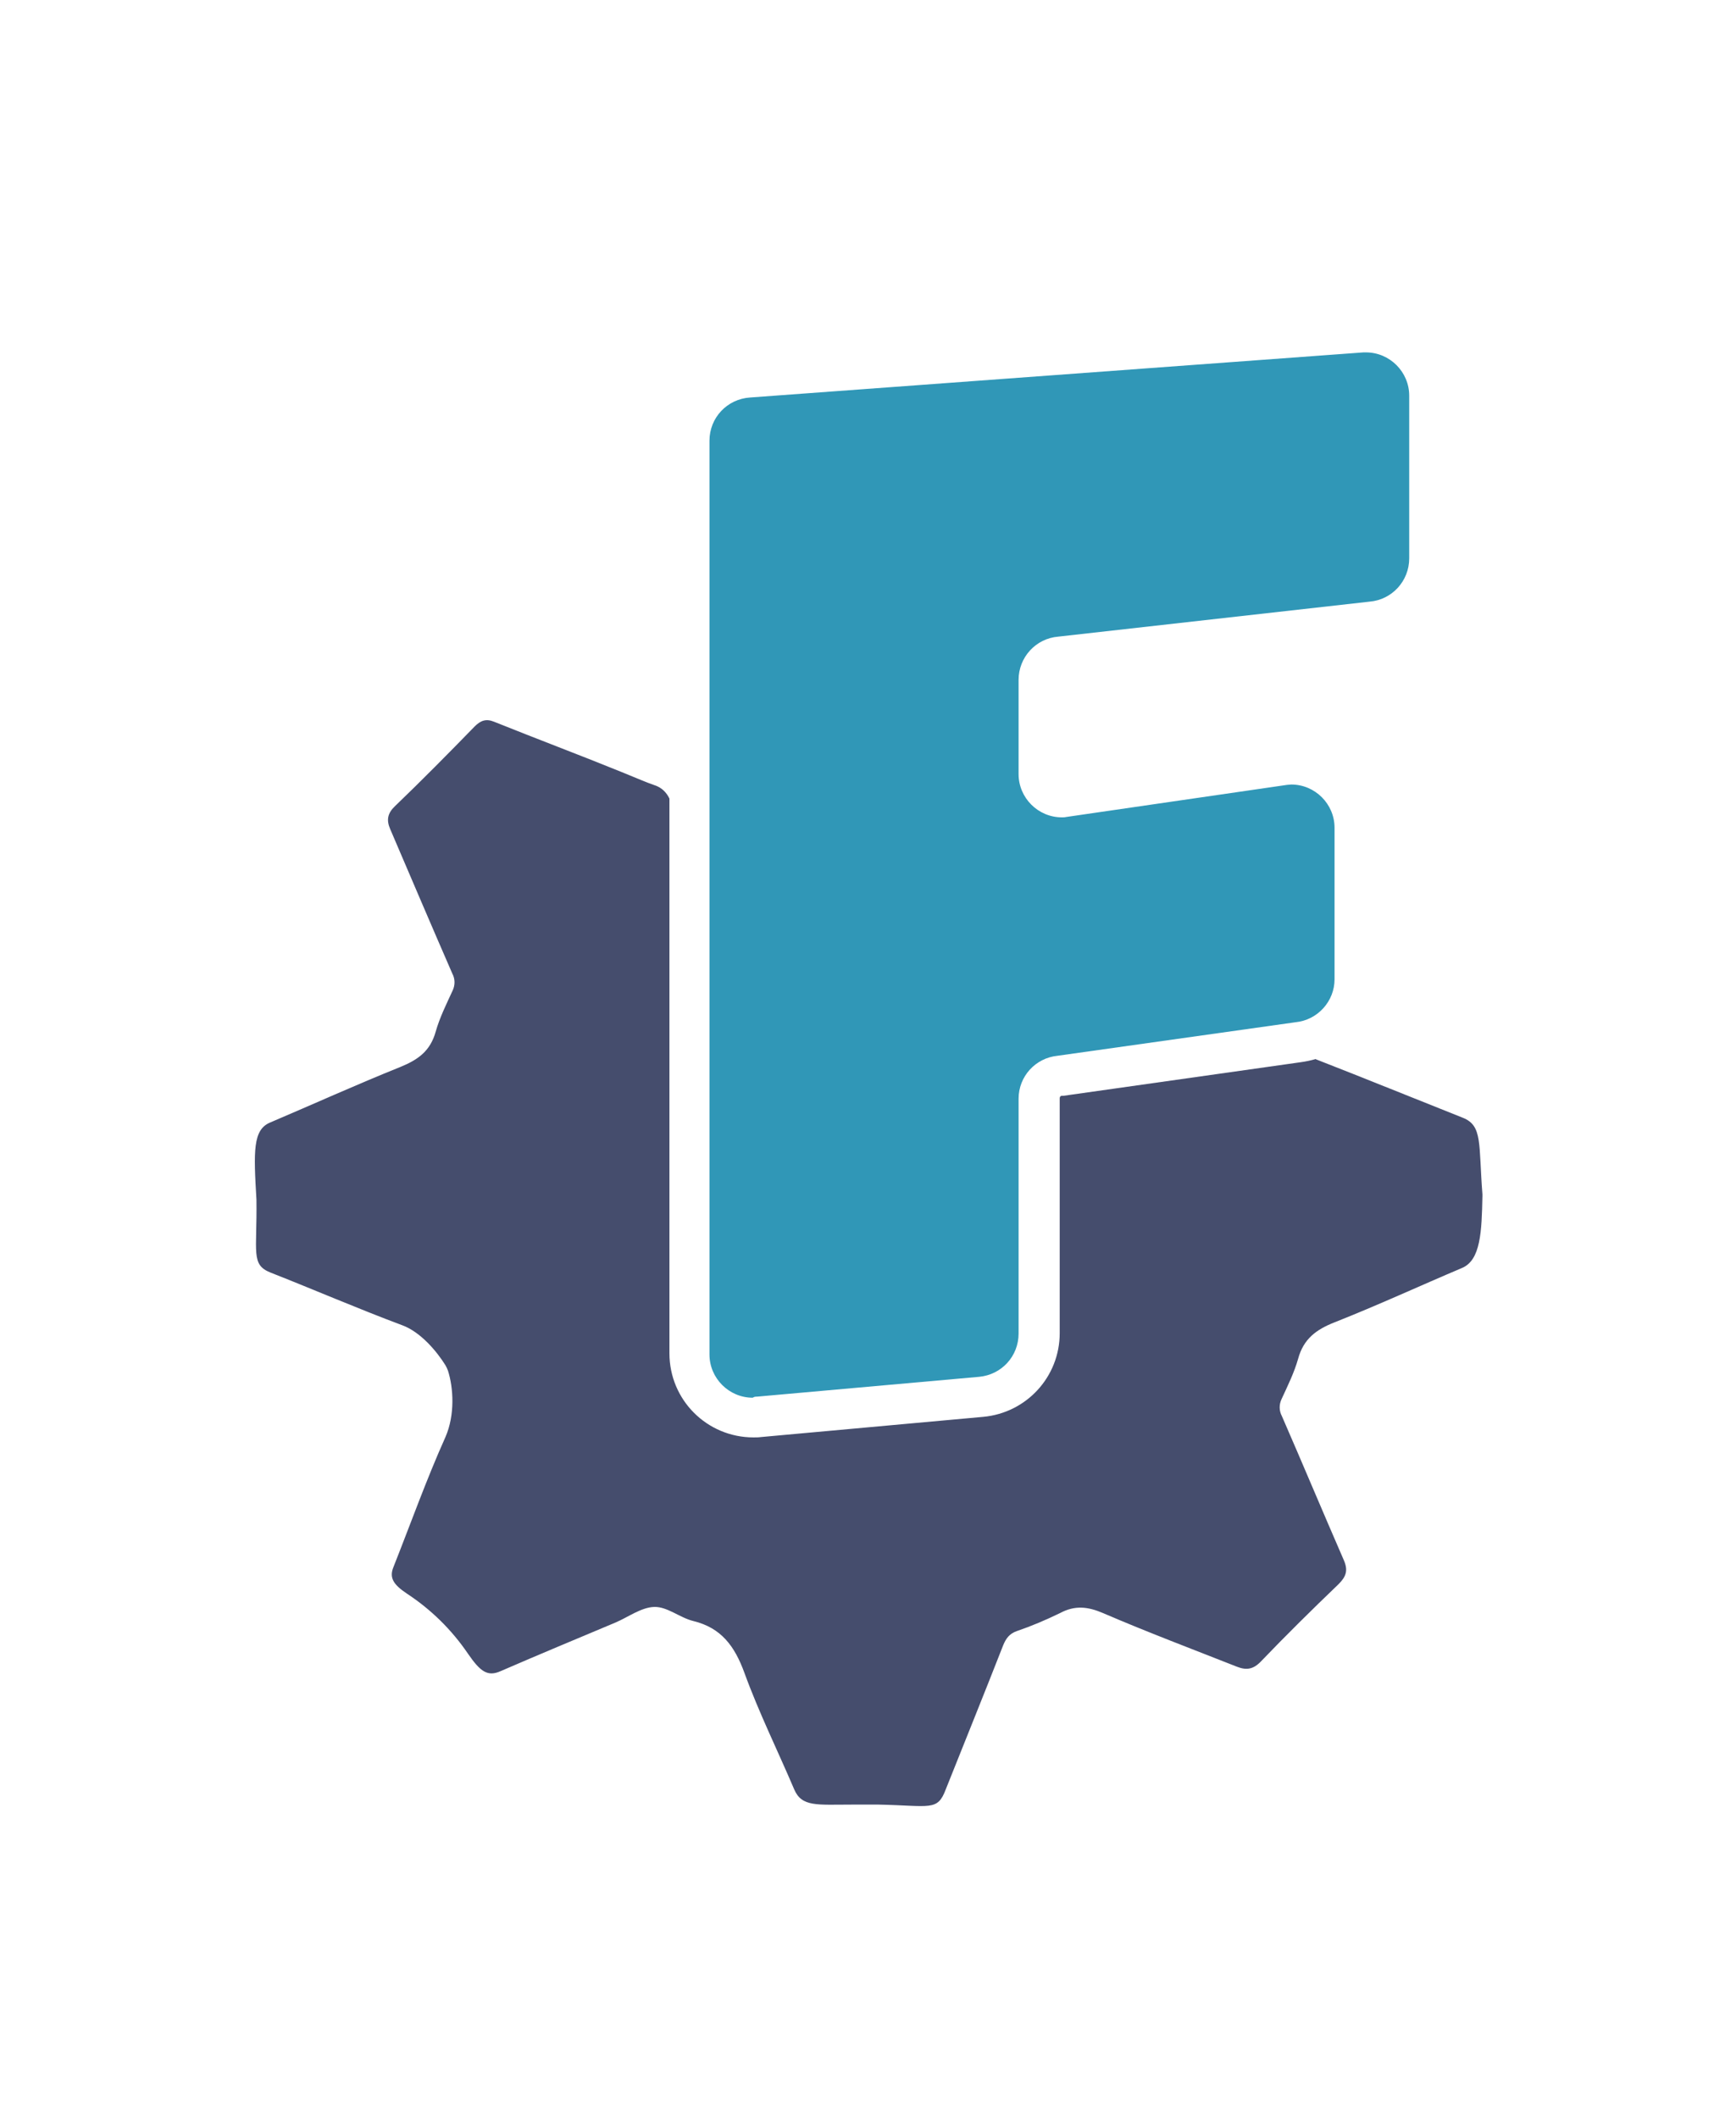
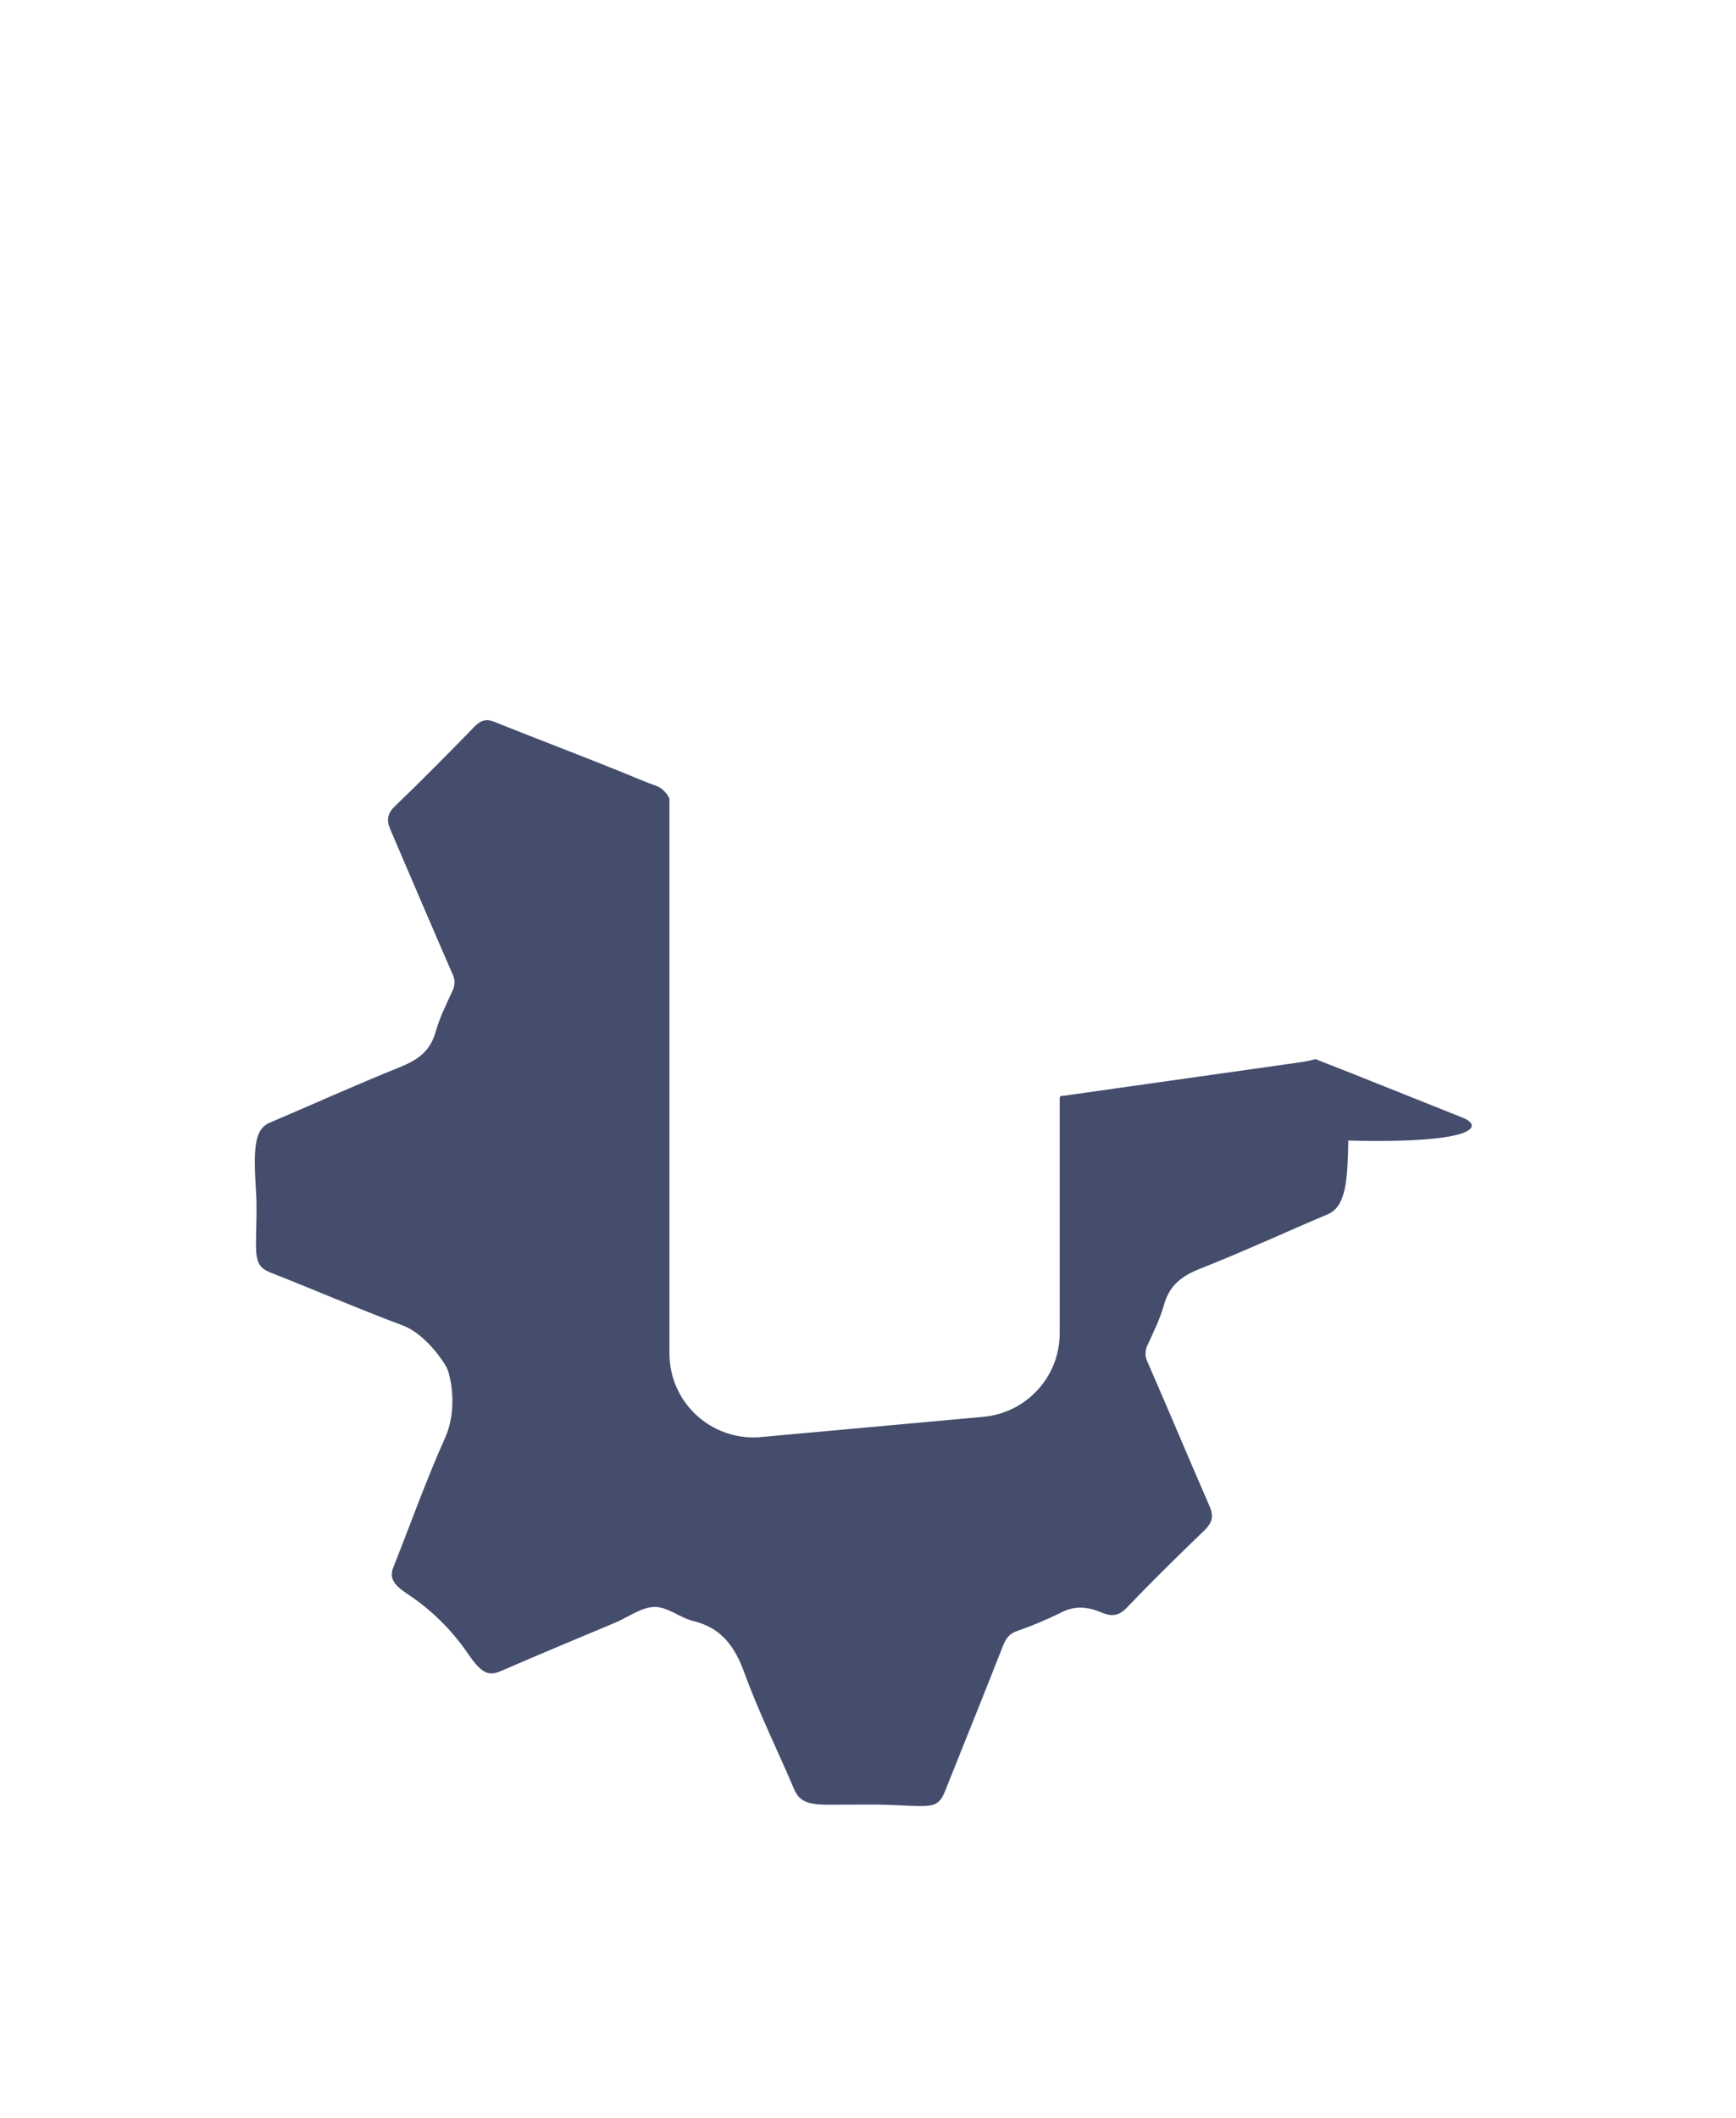
<svg xmlns="http://www.w3.org/2000/svg" version="1.1" id="Layer_1" x="0px" y="0px" viewBox="0 0 481.3 587.2" style="enable-background:new 0 0 481.3 587.2;" xml:space="preserve">
  <style type="text/css">
	.st0{fill:#454D6D;}
	.st1{fill:#3097B7;}
	@media (prefers-color-scheme: dark) {
      .st0{fill:white;}
	.st1{fill:white;}
    }
</style>
  <title>LogoFactorVector</title>
-   <path class="st0" d="M405.6,309.9c-13.6-5.4-27.1-10.9-40.7-16.2c0,0-0.1,0-0.1-0.1c-1.4,0.4-2.8,0.7-4.3,0.9l-65.7,9.3h-0.2h-0.2  c-0.4,0-0.6,0.3-0.6,0.7v65.1c0,12.1-9.2,22.1-21.2,23.2l-61.6,5.6c-0.7,0.1-1.4,0.1-2.1,0.1c-12.9,0-23.3-10.4-23.3-23.3V221.4  c-0.8-1.7-2.2-3.1-4.1-3.7c-2.6-0.9-4.3-1.7-9.5-3.8c-11.6-4.7-23.3-9.1-35-13.8c-2.2-0.9-3.7-0.4-5.4,1.3  c-7.3,7.5-14.6,14.9-22.1,22.1c-2.1,2-2.4,3.9-1.3,6.4c5.7,13.3,11.4,26.7,17.2,40c0.8,1.5,0.8,3.2,0.1,4.7  c-1.7,3.7-3.6,7.5-4.7,11.4c-1.5,5.4-4.9,7.8-9.8,9.8c-12.2,4.9-24.1,10.3-36.1,15.4c-4.8,2-4.6,7.9-3.8,21.4  c0.2,14.7-1.6,18,3.9,20.2c12.2,4.8,24.2,10,36.5,14.6c5.2,1.9,9.7,7.4,12,11.1c0.3,0.5,0.5,1,0.7,1.5c1.5,4.7,2,12.2-0.7,18.4  c-5.3,11.8-9.6,23.9-14.4,36c-1.2,2.9-0.2,4.8,3.7,7.4c6.7,4.4,12.4,10,16.9,16.6c3.5,5.1,5.5,6.5,9.1,4.9  c10.6-4.6,21.2-9,31.9-13.5c3.5-1.5,7.1-4.2,10.7-4.3s7.1,3,10.8,3.9c7.8,1.9,11.5,7,14.2,14.4c4,11,9.2,21.5,13.8,32.3  c2.1,4.9,6.3,4.2,16,4.2c1,0,6.4,0,7.4,0c14.4,0.3,16.3,1.9,18.6-4.2c5.3-13.3,10.7-26.6,15.9-39.9c0.8-2,1.8-3.3,3.8-4  c4.1-1.4,8.1-3.1,12-5c4.1-2.2,7.7-1.8,11.9,0c12.3,5.3,24.8,10,37.2,14.9c2.6,1,4.5,0.7,6.6-1.5c7-7.3,14.2-14.4,21.5-21.4  c2.1-2.1,2.7-3.8,1.5-6.6c-5.8-13.3-11.4-26.7-17.2-40c-0.8-1.5-0.8-3.2-0.1-4.7c1.7-3.7,3.5-7.3,4.6-11.2c1.5-5.5,5-8.1,10.1-10.1  c11.9-4.7,23.6-10.1,35.4-15.1c5.1-2.2,5.4-10,5.6-19.9c0-0.2,0-0.3,0-0.5C409.9,317.1,411.1,312.1,405.6,309.9z" />
-   <path class="st1" d="M209.9,387.2l61.6-5.5c6.2-0.6,10.9-5.7,10.9-12v-65.1c0-6.2,4.7-11.3,10.8-11.9l66-9.3  c6.1-0.6,10.8-5.8,10.8-11.9v-42c0-6.6-5.4-12-12-12c-0.4,0-0.8,0.1-1.2,0.1l-61.2,8.9c-0.4,0.1-0.8,0.1-1.2,0.1  c-6.6,0-12-5.4-12-12v-26.1c0-6.3,4.8-11.5,11-12l86.3-9.7c6.2-0.5,11-5.7,11-12v-45.1c0-6.6-5.4-12-12-12c-0.2,0-0.5,0-0.7,0  l-170,12.5c-6.4,0.4-11.3,5.6-11.3,12v253.3c0,6.6,5.4,12,12,12C209.1,387.2,209.5,387.2,209.9,387.2z" />
+   <path class="st0" d="M405.6,309.9c-13.6-5.4-27.1-10.9-40.7-16.2c0,0-0.1,0-0.1-0.1c-1.4,0.4-2.8,0.7-4.3,0.9l-65.7,9.3h-0.2h-0.2  c-0.4,0-0.6,0.3-0.6,0.7v65.1c0,12.1-9.2,22.1-21.2,23.2l-61.6,5.6c-0.7,0.1-1.4,0.1-2.1,0.1c-12.9,0-23.3-10.4-23.3-23.3V221.4  c-0.8-1.7-2.2-3.1-4.1-3.7c-2.6-0.9-4.3-1.7-9.5-3.8c-11.6-4.7-23.3-9.1-35-13.8c-2.2-0.9-3.7-0.4-5.4,1.3  c-7.3,7.5-14.6,14.9-22.1,22.1c-2.1,2-2.4,3.9-1.3,6.4c5.7,13.3,11.4,26.7,17.2,40c0.8,1.5,0.8,3.2,0.1,4.7  c-1.7,3.7-3.6,7.5-4.7,11.4c-1.5,5.4-4.9,7.8-9.8,9.8c-12.2,4.9-24.1,10.3-36.1,15.4c-4.8,2-4.6,7.9-3.8,21.4  c0.2,14.7-1.6,18,3.9,20.2c12.2,4.8,24.2,10,36.5,14.6c5.2,1.9,9.7,7.4,12,11.1c0.3,0.5,0.5,1,0.7,1.5c1.5,4.7,2,12.2-0.7,18.4  c-5.3,11.8-9.6,23.9-14.4,36c-1.2,2.9-0.2,4.8,3.7,7.4c6.7,4.4,12.4,10,16.9,16.6c3.5,5.1,5.5,6.5,9.1,4.9  c10.6-4.6,21.2-9,31.9-13.5c3.5-1.5,7.1-4.2,10.7-4.3s7.1,3,10.8,3.9c7.8,1.9,11.5,7,14.2,14.4c4,11,9.2,21.5,13.8,32.3  c2.1,4.9,6.3,4.2,16,4.2c1,0,6.4,0,7.4,0c14.4,0.3,16.3,1.9,18.6-4.2c5.3-13.3,10.7-26.6,15.9-39.9c0.8-2,1.8-3.3,3.8-4  c4.1-1.4,8.1-3.1,12-5c4.1-2.2,7.7-1.8,11.9,0c2.6,1,4.5,0.7,6.6-1.5c7-7.3,14.2-14.4,21.5-21.4  c2.1-2.1,2.7-3.8,1.5-6.6c-5.8-13.3-11.4-26.7-17.2-40c-0.8-1.5-0.8-3.2-0.1-4.7c1.7-3.7,3.5-7.3,4.6-11.2c1.5-5.5,5-8.1,10.1-10.1  c11.9-4.7,23.6-10.1,35.4-15.1c5.1-2.2,5.4-10,5.6-19.9c0-0.2,0-0.3,0-0.5C409.9,317.1,411.1,312.1,405.6,309.9z" />
</svg>